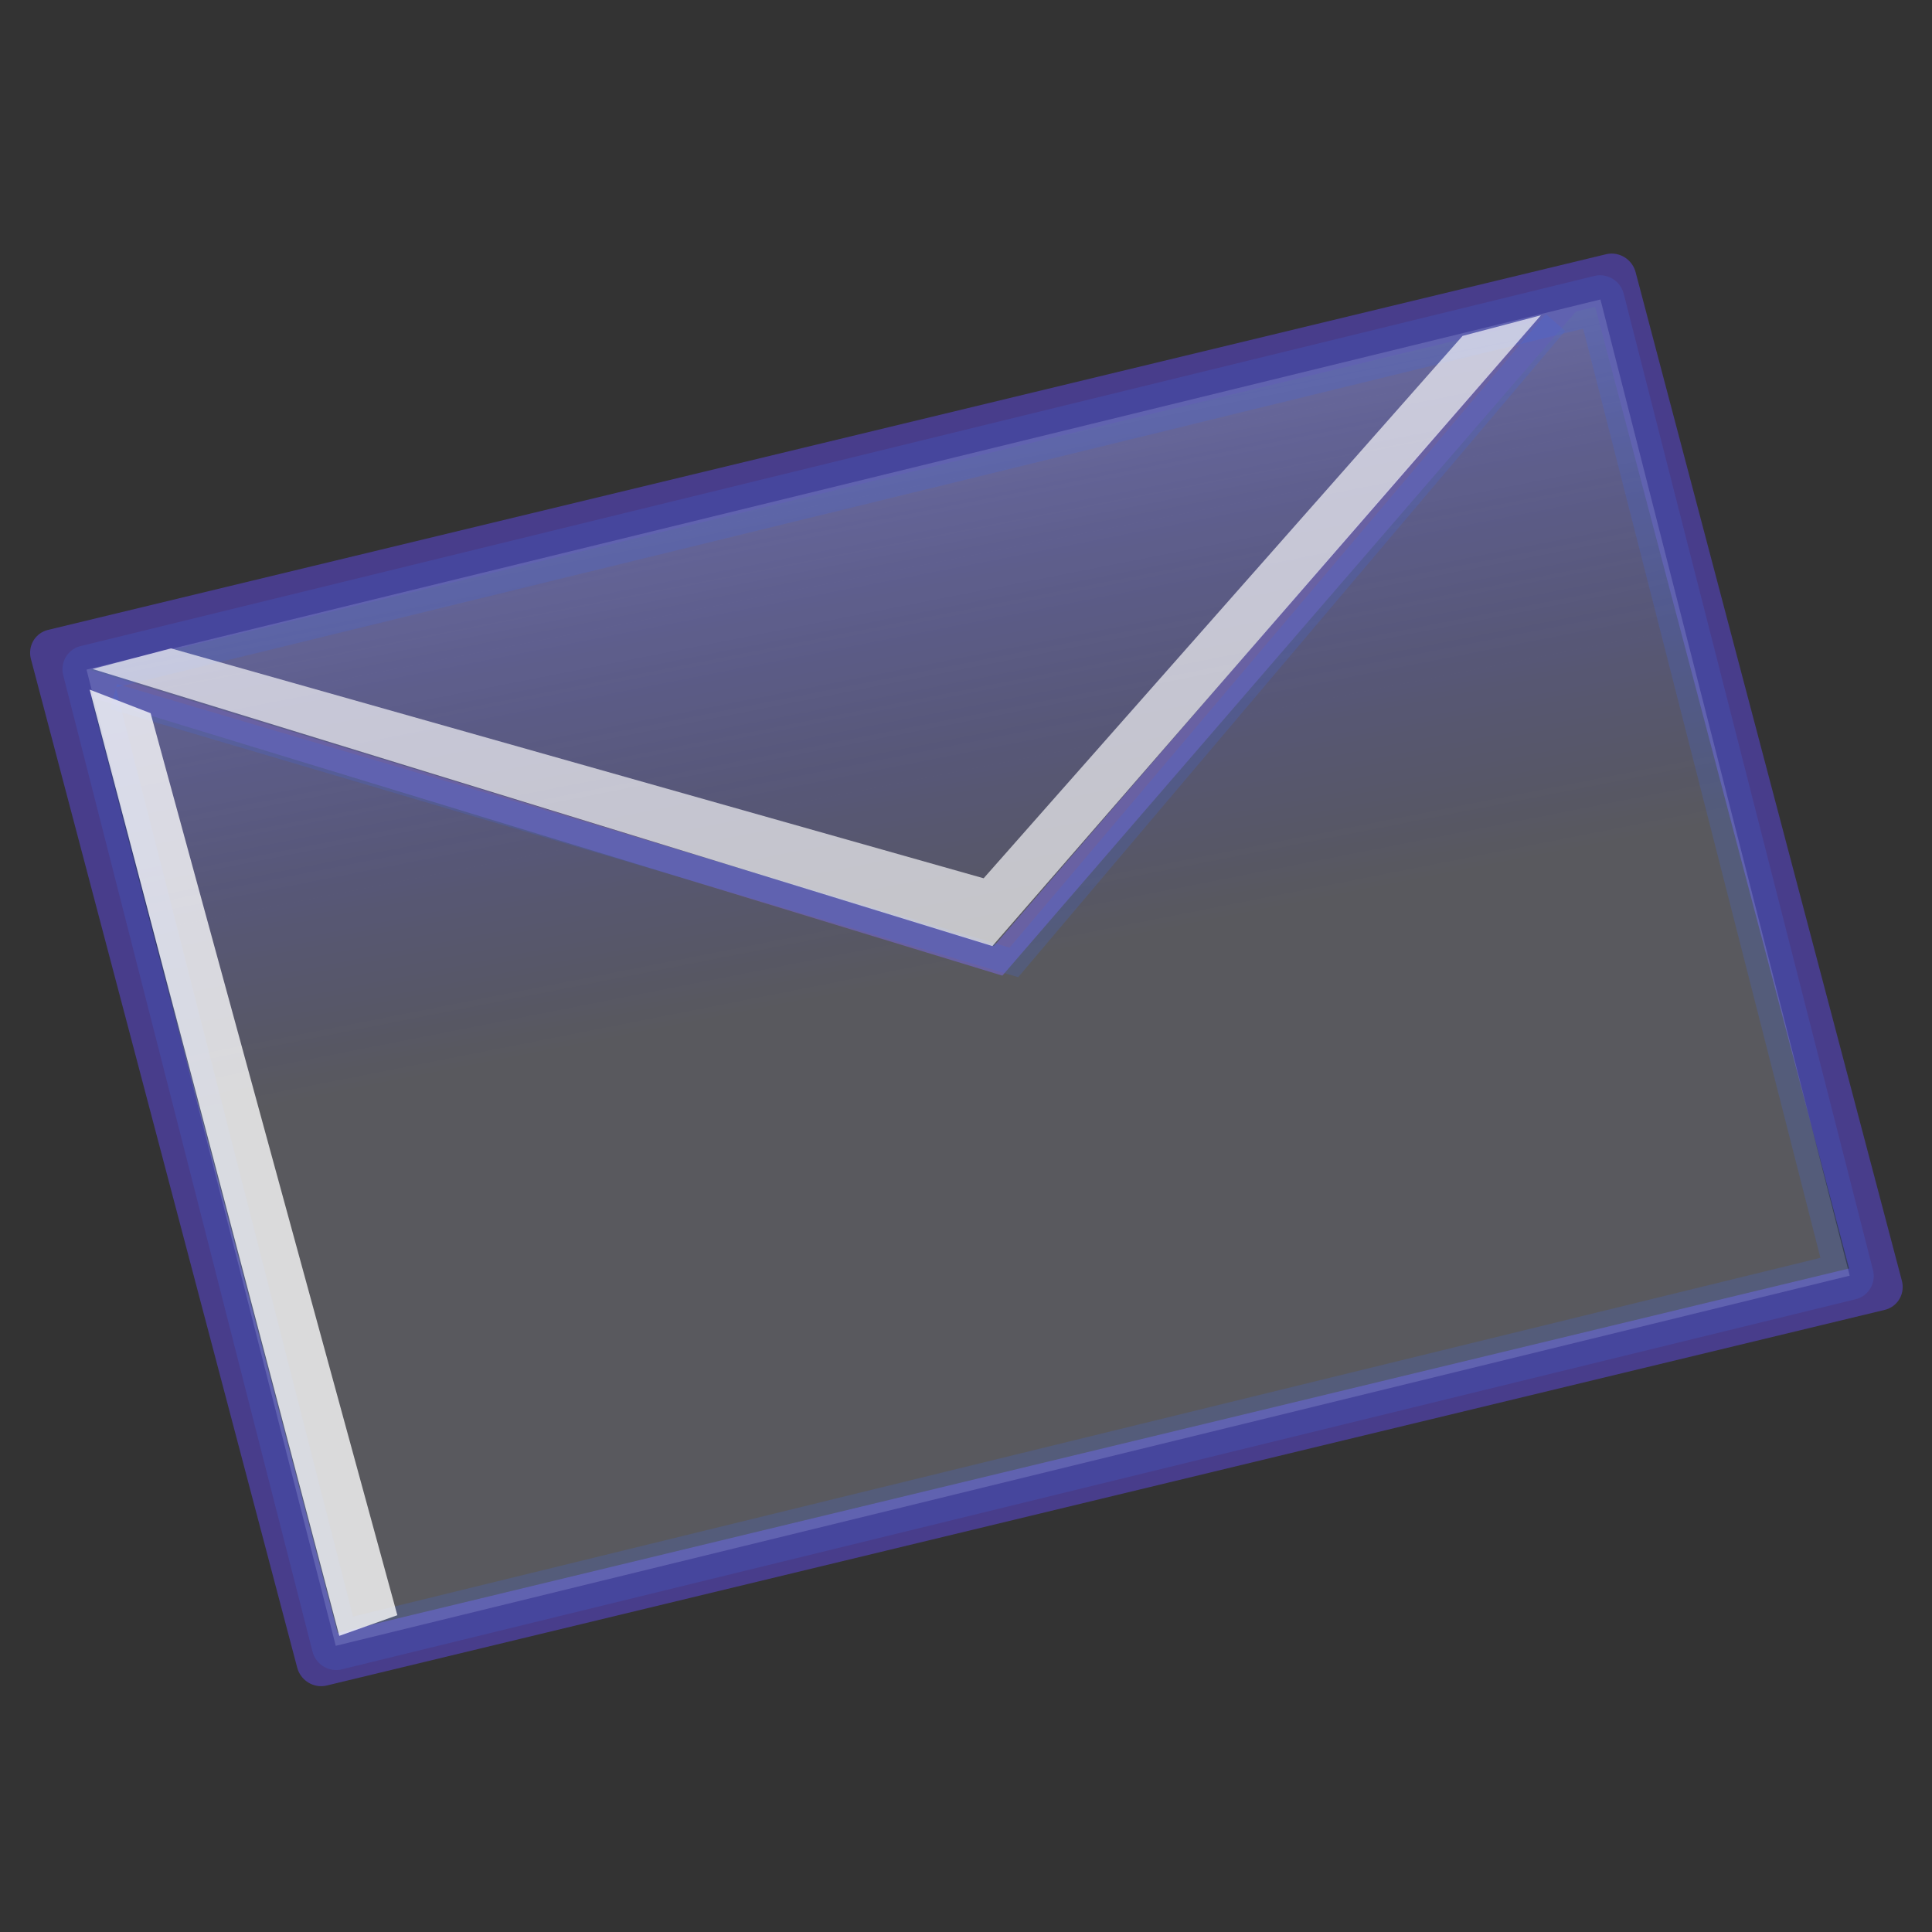
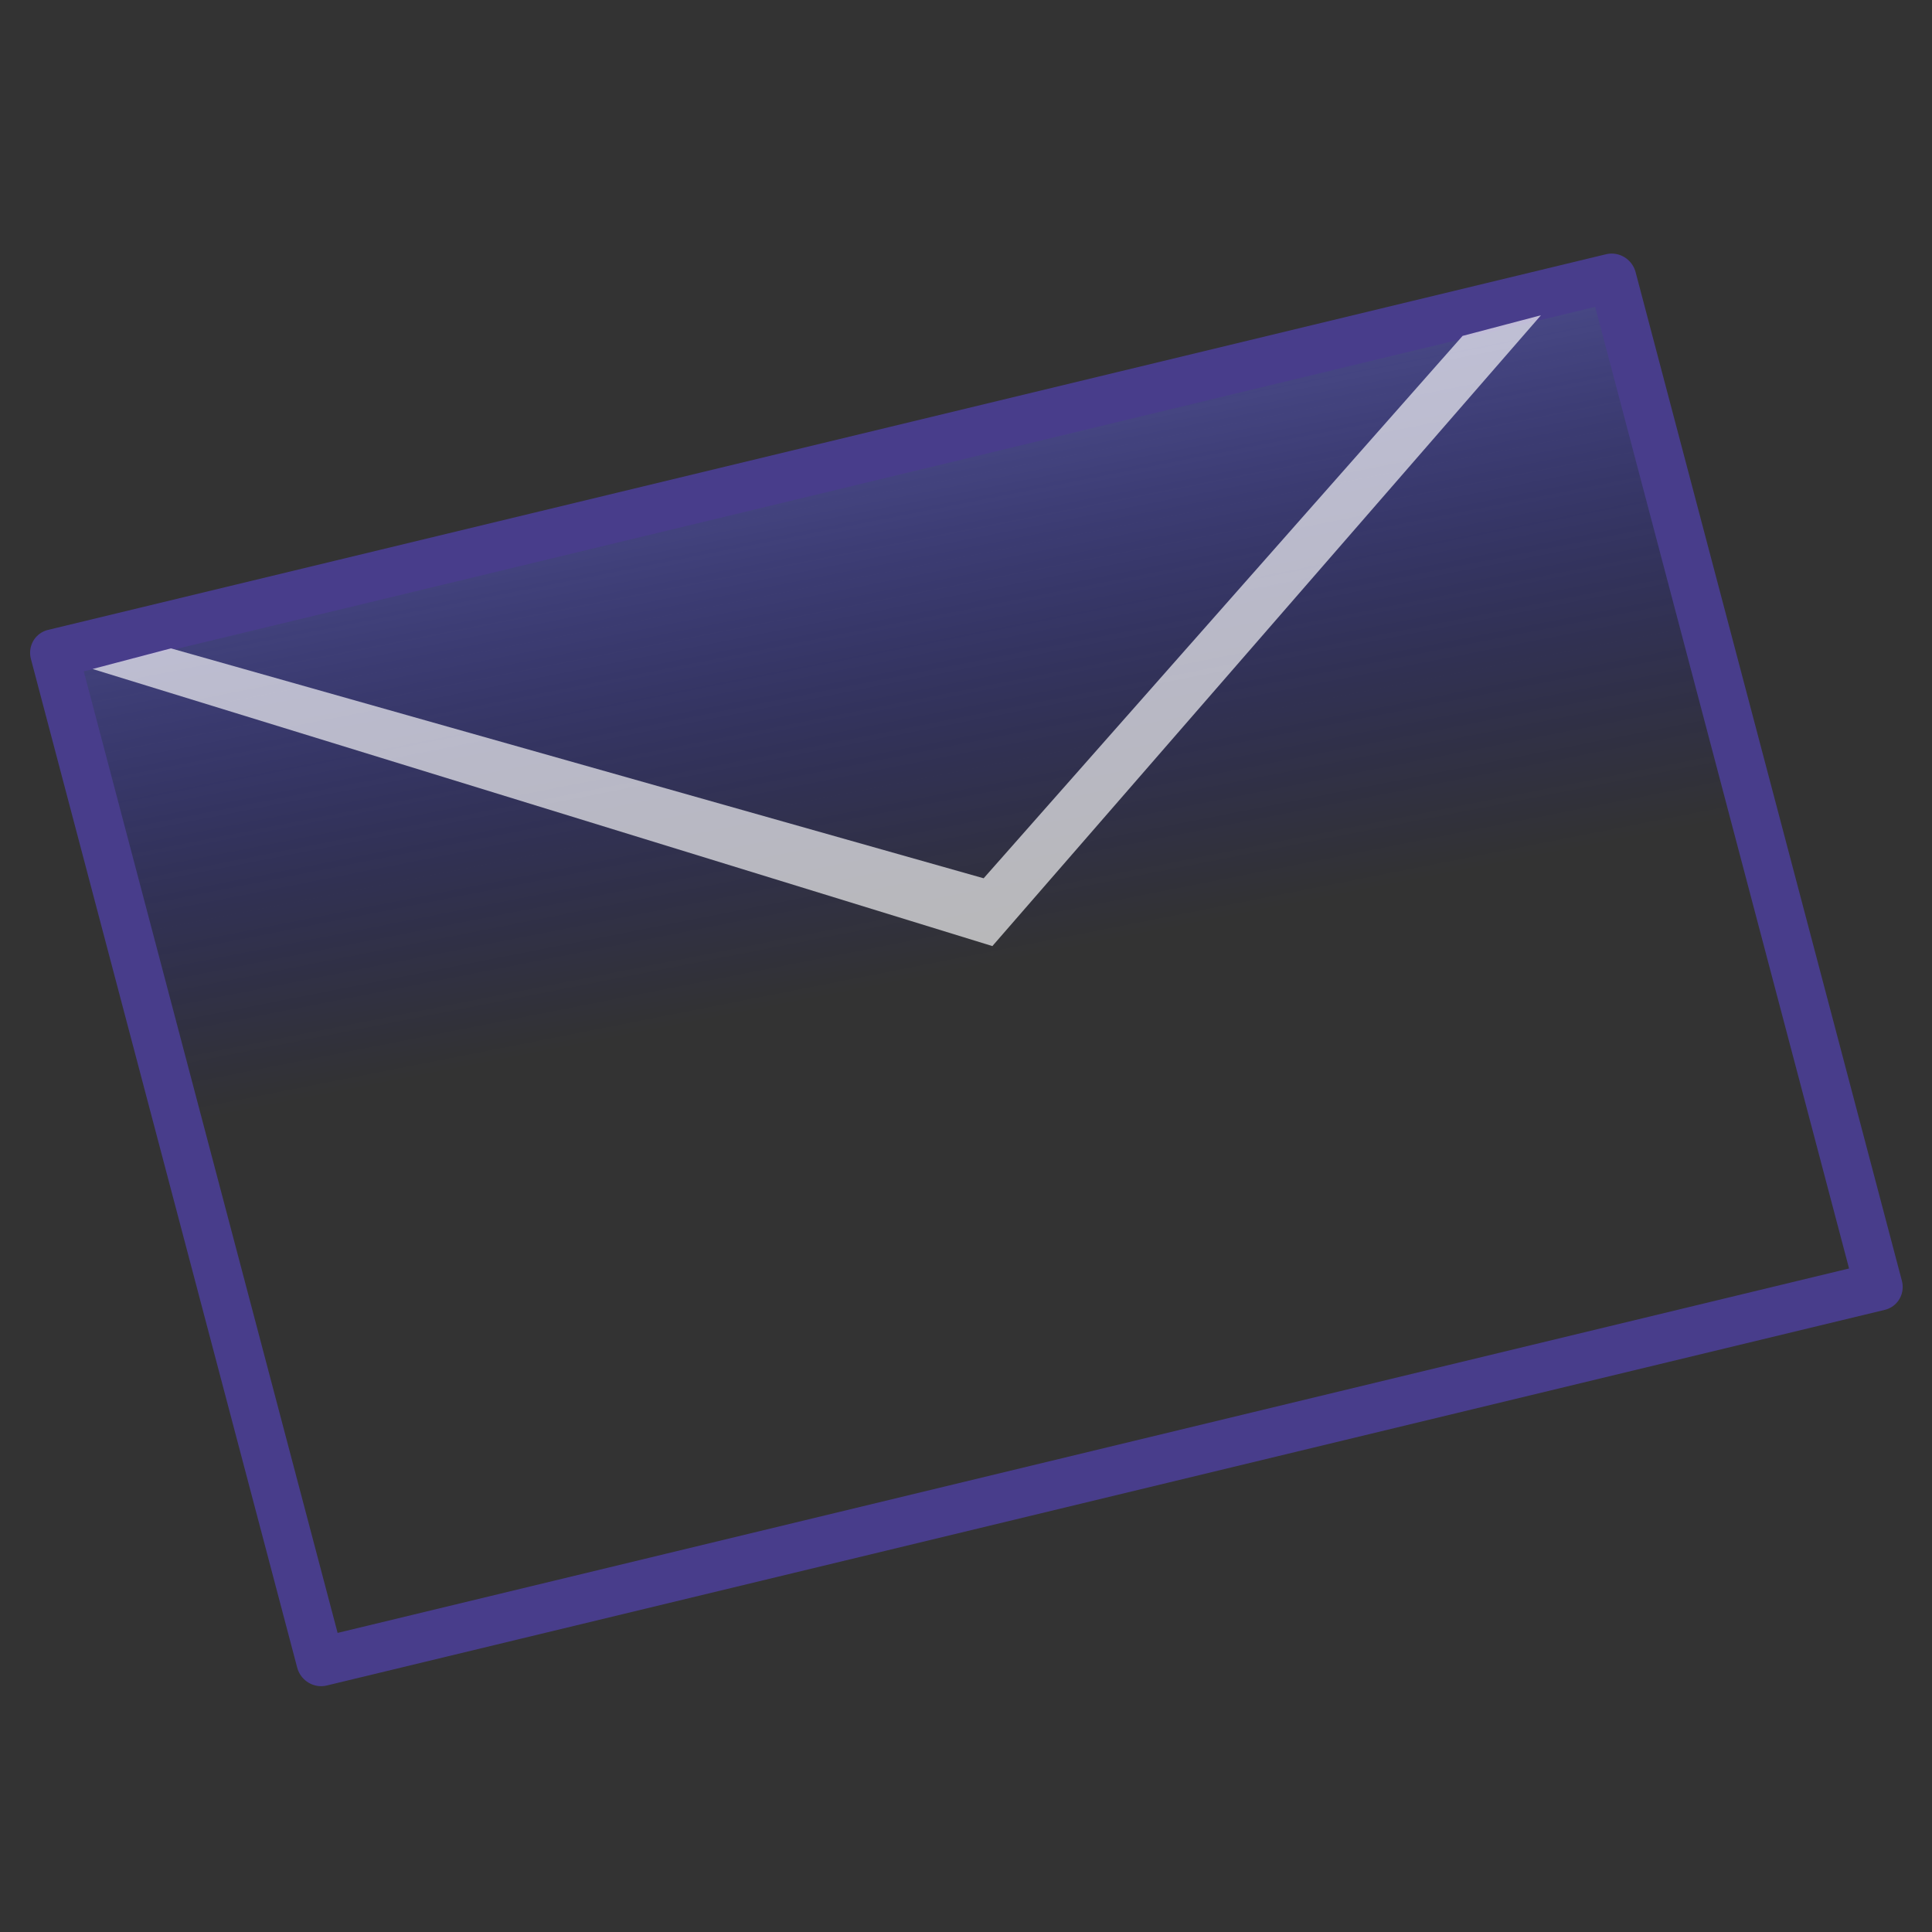
<svg xmlns="http://www.w3.org/2000/svg" xmlns:ns1="http://www.inkscape.org/namespaces/inkscape" xmlns:ns2="http://sodipodi.sourceforge.net/DTD/sodipodi-0.dtd" xmlns:xlink="http://www.w3.org/1999/xlink" width="128" height="128" id="svg2816" viewBox="0 0 128 128" version="1.1" ns1:version="0.91 r13725" ns2:docname="dropbox.svg">
  <rect x="0" y="0" width="128" height="128" fill="#333333" stroke="none" />
  <defs id="defs2818">
    <linearGradient ns1:collect="always" id="linearGradient3668">
      <stop style="stop-color:#ffffff;stop-opacity:1" offset="0" id="stop3670" />
      <stop style="stop-color:#0000ff;stop-opacity:0;" offset="1" id="stop3672" />
    </linearGradient>
    <ns1:perspective ns2:type="inkscape:persp3d" ns1:vp_x="0 : 32 : 1" ns1:vp_y="0 : 1000 : 0" ns1:vp_z="64 : 32 : 1" ns1:persp3d-origin="32 : 21.333333 : 1" id="perspective2824" />
    <ns1:perspective id="perspective3624" ns1:persp3d-origin="0.5 : 0.33333333 : 1" ns1:vp_z="1 : 0.5 : 1" ns1:vp_y="0 : 1000 : 0" ns1:vp_x="0 : 0.5 : 1" ns2:type="inkscape:persp3d" />
    <ns1:perspective id="perspective3646" ns1:persp3d-origin="0.5 : 0.33333333 : 1" ns1:vp_z="1 : 0.5 : 1" ns1:vp_y="0 : 1000 : 0" ns1:vp_x="0 : 0.5 : 1" ns2:type="inkscape:persp3d" />
    <linearGradient ns1:collect="always" xlink:href="#linearGradient3668" id="linearGradient3666" x1="24.418" y1="-6.691" x2="22.543" y2="34.778" gradientUnits="userSpaceOnUse" gradientTransform="matrix(2.197,-0.008,0.126,2.189,7.985,-60.417)" />
    <ns1:perspective id="perspective3694" ns1:persp3d-origin="0.5 : 0.33333333 : 1" ns1:vp_z="1 : 0.5 : 1" ns1:vp_y="0 : 1000 : 0" ns1:vp_x="0 : 0.5 : 1" ns2:type="inkscape:persp3d" />
    <ns1:perspective id="perspective3716" ns1:persp3d-origin="0.5 : 0.33333333 : 1" ns1:vp_z="1 : 0.5 : 1" ns1:vp_y="0 : 1000 : 0" ns1:vp_x="0 : 0.5 : 1" ns2:type="inkscape:persp3d" />
    <ns1:perspective id="perspective3792" ns1:persp3d-origin="0.5 : 0.33333333 : 1" ns1:vp_z="1 : 0.5 : 1" ns1:vp_y="0 : 1000 : 0" ns1:vp_x="0 : 0.5 : 1" ns2:type="inkscape:persp3d" />
    <linearGradient ns1:collect="always" xlink:href="#linearGradient3668-4" id="linearGradient3666-9" x1="26.221" y1="-1.841" x2="25.061" y2="26.976" gradientUnits="userSpaceOnUse" gradientTransform="matrix(1,-0.004,0.057,0.997,0,-1.0923825e-8)" />
    <linearGradient ns1:collect="always" id="linearGradient3668-4">
      <stop style="stop-color:#ffffff;stop-opacity:1" offset="0" id="stop3670-8" />
      <stop style="stop-color:#0000ff;stop-opacity:0;" offset="1" id="stop3672-8" />
    </linearGradient>
  </defs>
  <ns2:namedview id="base" pagecolor="#ffffff" bordercolor="#666666" borderopacity="1.0" ns1:pageopacity="0.0" ns1:pageshadow="2" ns1:zoom="2.435791" ns1:cx="129.14771" ns1:cy="1.8150448" ns1:current-layer="layer1" showgrid="true" ns1:document-units="px" ns1:grid-bbox="true" ns1:window-width="1873" ns1:window-height="1056" ns1:window-x="1413" ns1:window-y="24" ns1:window-maximized="1" />
  <g id="layer1" ns1:label="Layer 1" ns1:groupmode="layer" transform="translate(0,64)">
    <g id="g4259" transform="matrix(0.963,0,0,0.978,2.166,-0.441)">
      <rect transform="matrix(0.973,-0.231,0.259,0.966,0,0)" ry="0" rx="0" y="-19.829" x="6.801" height="70.732" width="110.166" id="rect2826" style="opacity:1;fill:url(#linearGradient3666);fill-opacity:1;fill-rule:evenodd;stroke:#483d8b;stroke-width:3.296;stroke-linecap:round;stroke-linejoin:round;stroke-miterlimit:0;stroke-dasharray:none;stroke-dashoffset:1.112;stroke-opacity:1" />
-       <path ns2:nodetypes="ccc" id="path3614" d="M 1.324,-19.47 66.423,0.1 106.361,-45.429" style="fill:none;stroke:#483d8b;stroke-width:1.757;stroke-linecap:butt;stroke-linejoin:miter;stroke-miterlimit:4;stroke-dasharray:none;stroke-opacity:1" ns1:connector-curvature="0" />
-       <rect transform="matrix(0.972,-0.234,0.251,0.968,0,0)" ry="0" rx="0" y="-18.217" x="8.514" height="68.316" width="107.156" id="rect2826-1" style="opacity:0.216;fill:#e6e6fa;fill-opacity:1;fill-rule:evenodd;stroke:#4169e1;stroke-width:3.295;stroke-linecap:round;stroke-linejoin:round;stroke-miterlimit:0;stroke-dasharray:none;stroke-dashoffset:1.112;stroke-opacity:1" />
-       <path ns2:nodetypes="ccc" id="path3614-7" d="M 5.563,-17.806 67.504,0.207 104.766,-43.143" style="opacity:0.216;fill:none;stroke:#4169e1;stroke-width:1.757;stroke-linecap:butt;stroke-linejoin:miter;stroke-miterlimit:4;stroke-dasharray:none;stroke-opacity:1" ns1:connector-curvature="0" />
-       <path ns2:nodetypes="ccccc" id="path3730" d="M 3.92,-18.272 21.093,45.829 25.087,44.431 8.113,-16.674 3.92,-18.272 Z" style="color:#000000;display:inline;overflow:visible;visibility:visible;opacity:0.776;fill:#ffffff;fill-opacity:1;fill-rule:nonzero;stroke:#dafffa;stroke-width:0;stroke-linecap:butt;stroke-linejoin:miter;stroke-miterlimit:4;stroke-dasharray:none;stroke-dashoffset:1.087;stroke-opacity:1;marker:none;enable-background:accumulate" ns1:connector-curvature="0" />
      <path ns2:nodetypes="ccccccc" id="path3732" d="M 4.12,-19.669 66.024,-0.899 103.765,-43.632 98.373,-42.234 65.424,-5.491 9.511,-21.067 4.12,-19.669 Z" style="color:#000000;display:inline;overflow:visible;visibility:visible;opacity:0.655;fill:#ffffff;fill-opacity:1;fill-rule:nonzero;stroke:#dafffa;stroke-width:0;stroke-linecap:butt;stroke-linejoin:miter;stroke-miterlimit:4;stroke-dasharray:none;stroke-dashoffset:1.087;stroke-opacity:1;marker:none;enable-background:accumulate" ns1:connector-curvature="0" />
-       <path ns2:nodetypes="ccccc" id="path3734" d="M 2.123,-21.067 19.895,47.426 126.929,21.866 109.556,-47.426 2.123,-21.067 Z" style="color:#000000;display:inline;overflow:visible;visibility:visible;opacity:0;fill:#ffffff;fill-opacity:1;fill-rule:nonzero;stroke:#dafffa;stroke-width:0;stroke-linecap:butt;stroke-linejoin:miter;stroke-miterlimit:4;stroke-dasharray:none;stroke-dashoffset:1.087;stroke-opacity:1;marker:none;enable-background:accumulate" ns1:connector-curvature="0" />
    </g>
  </g>
</svg>